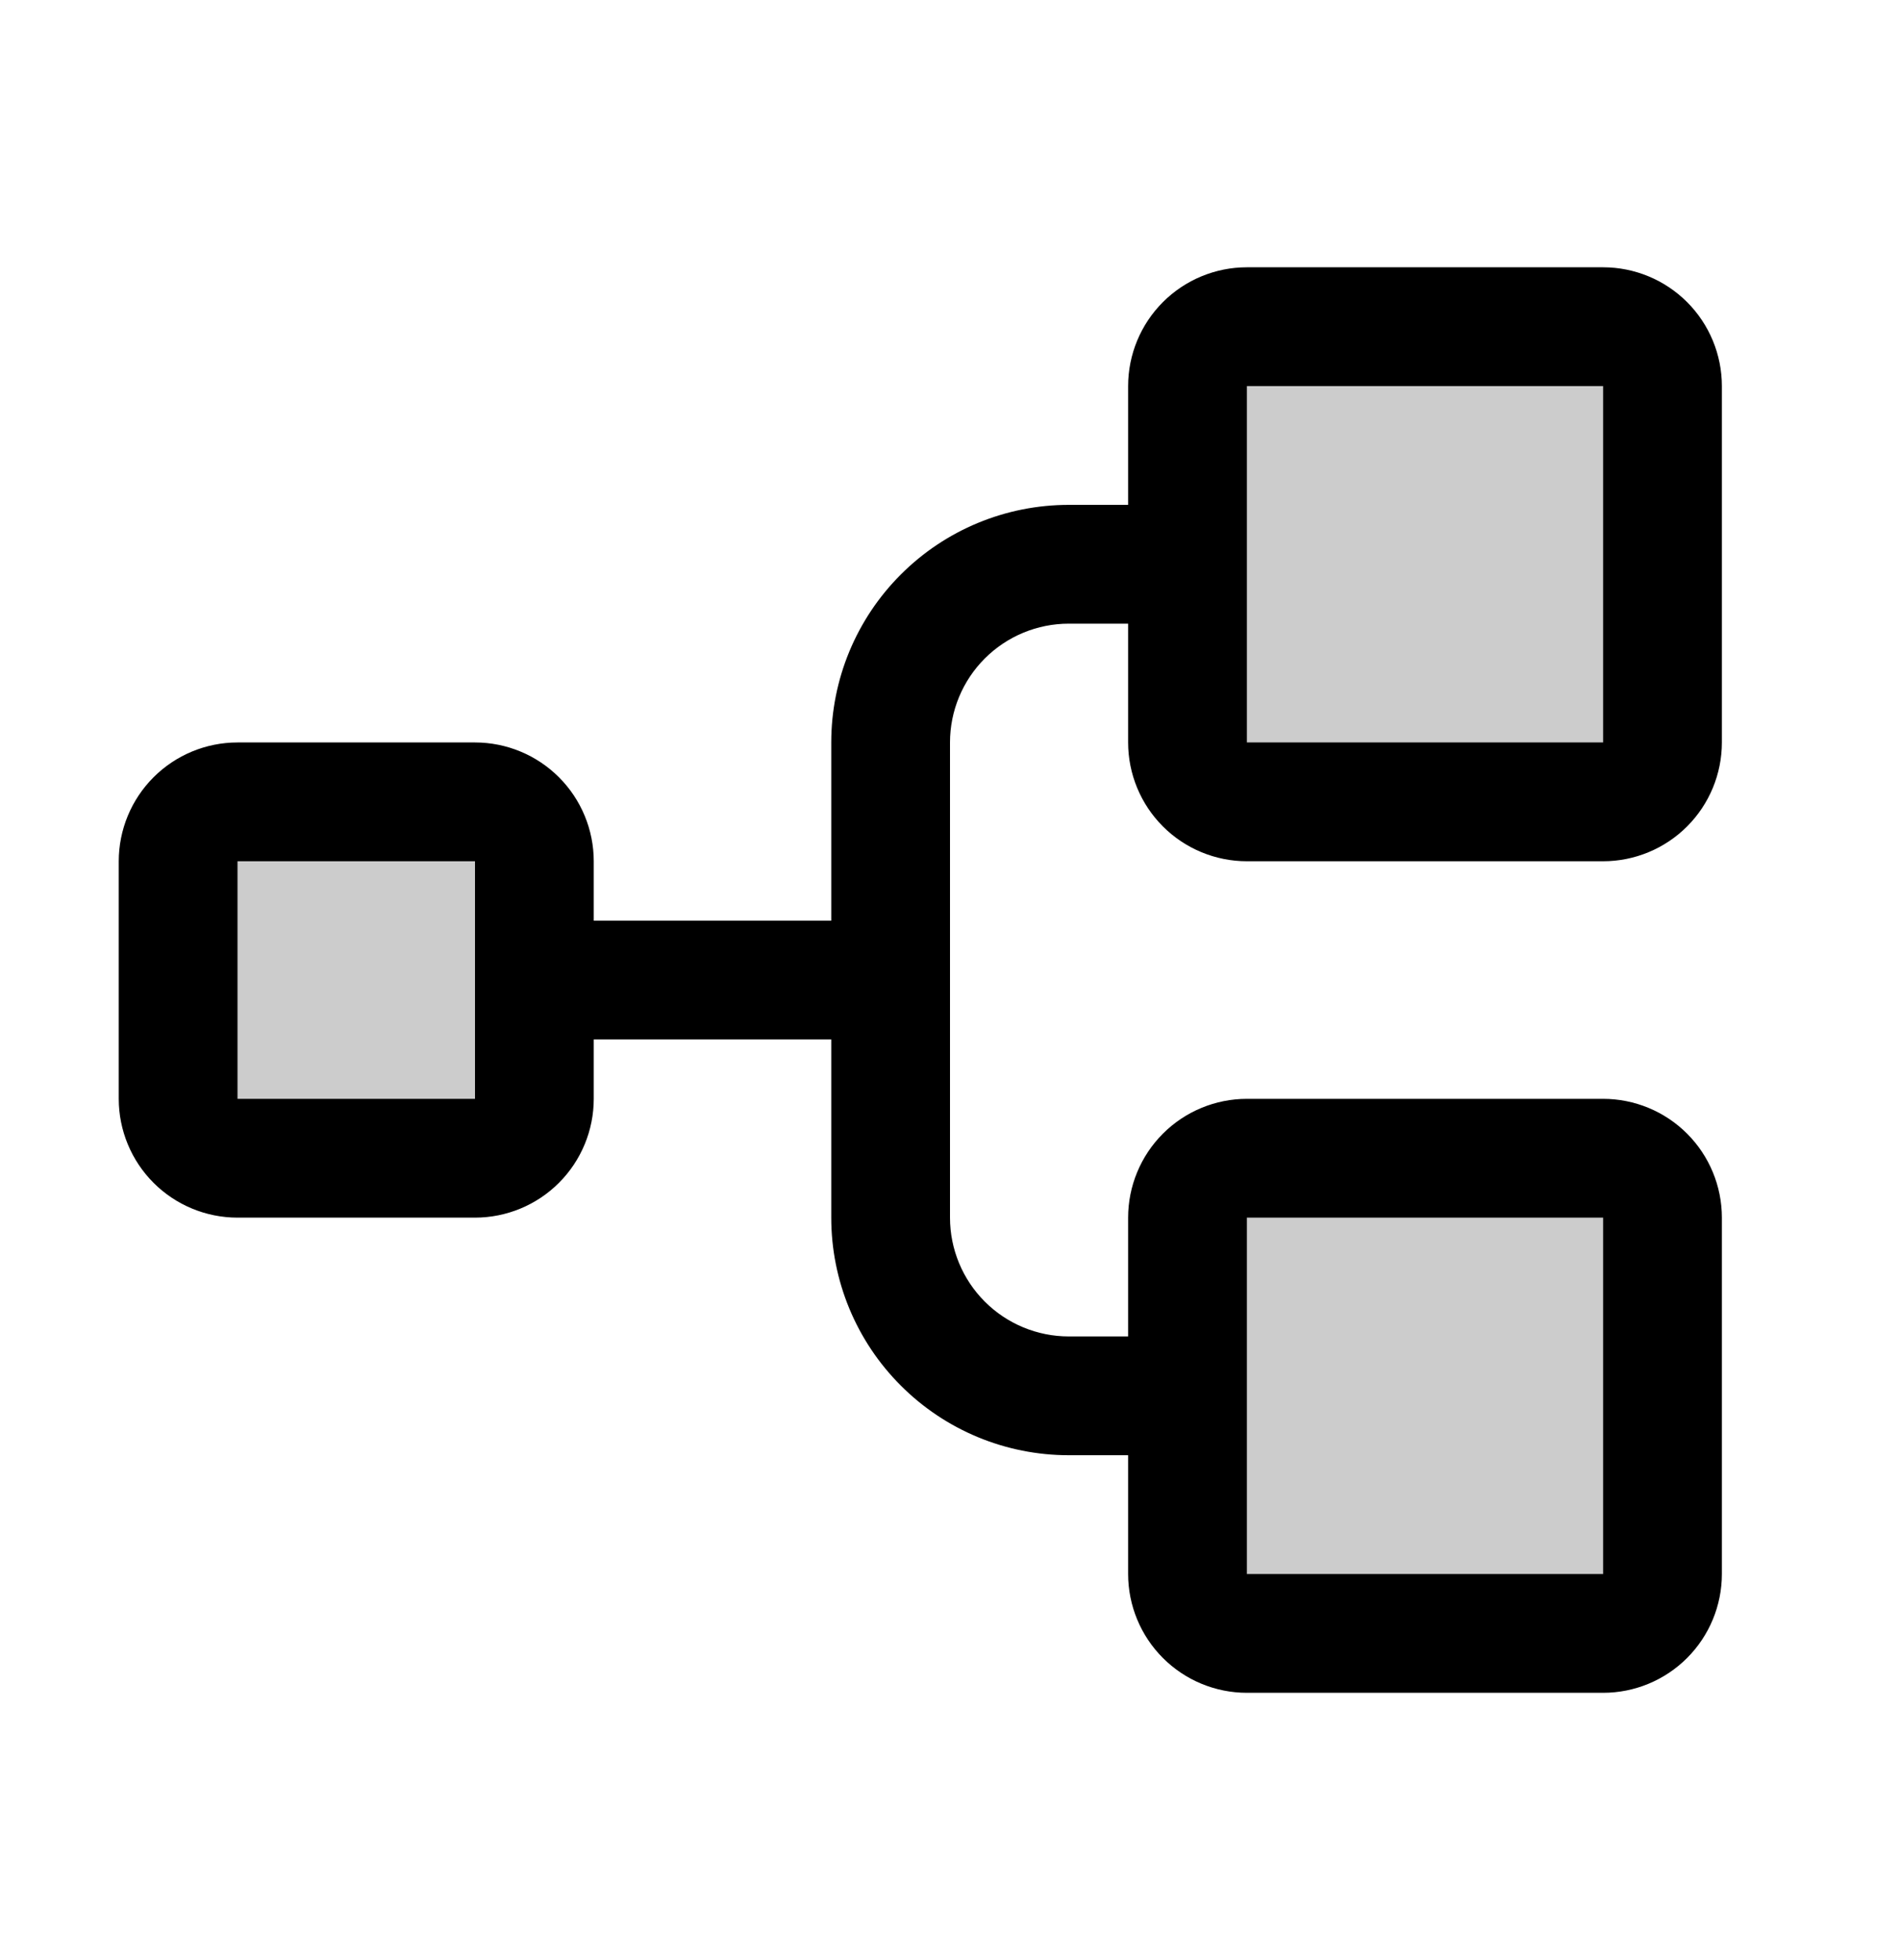
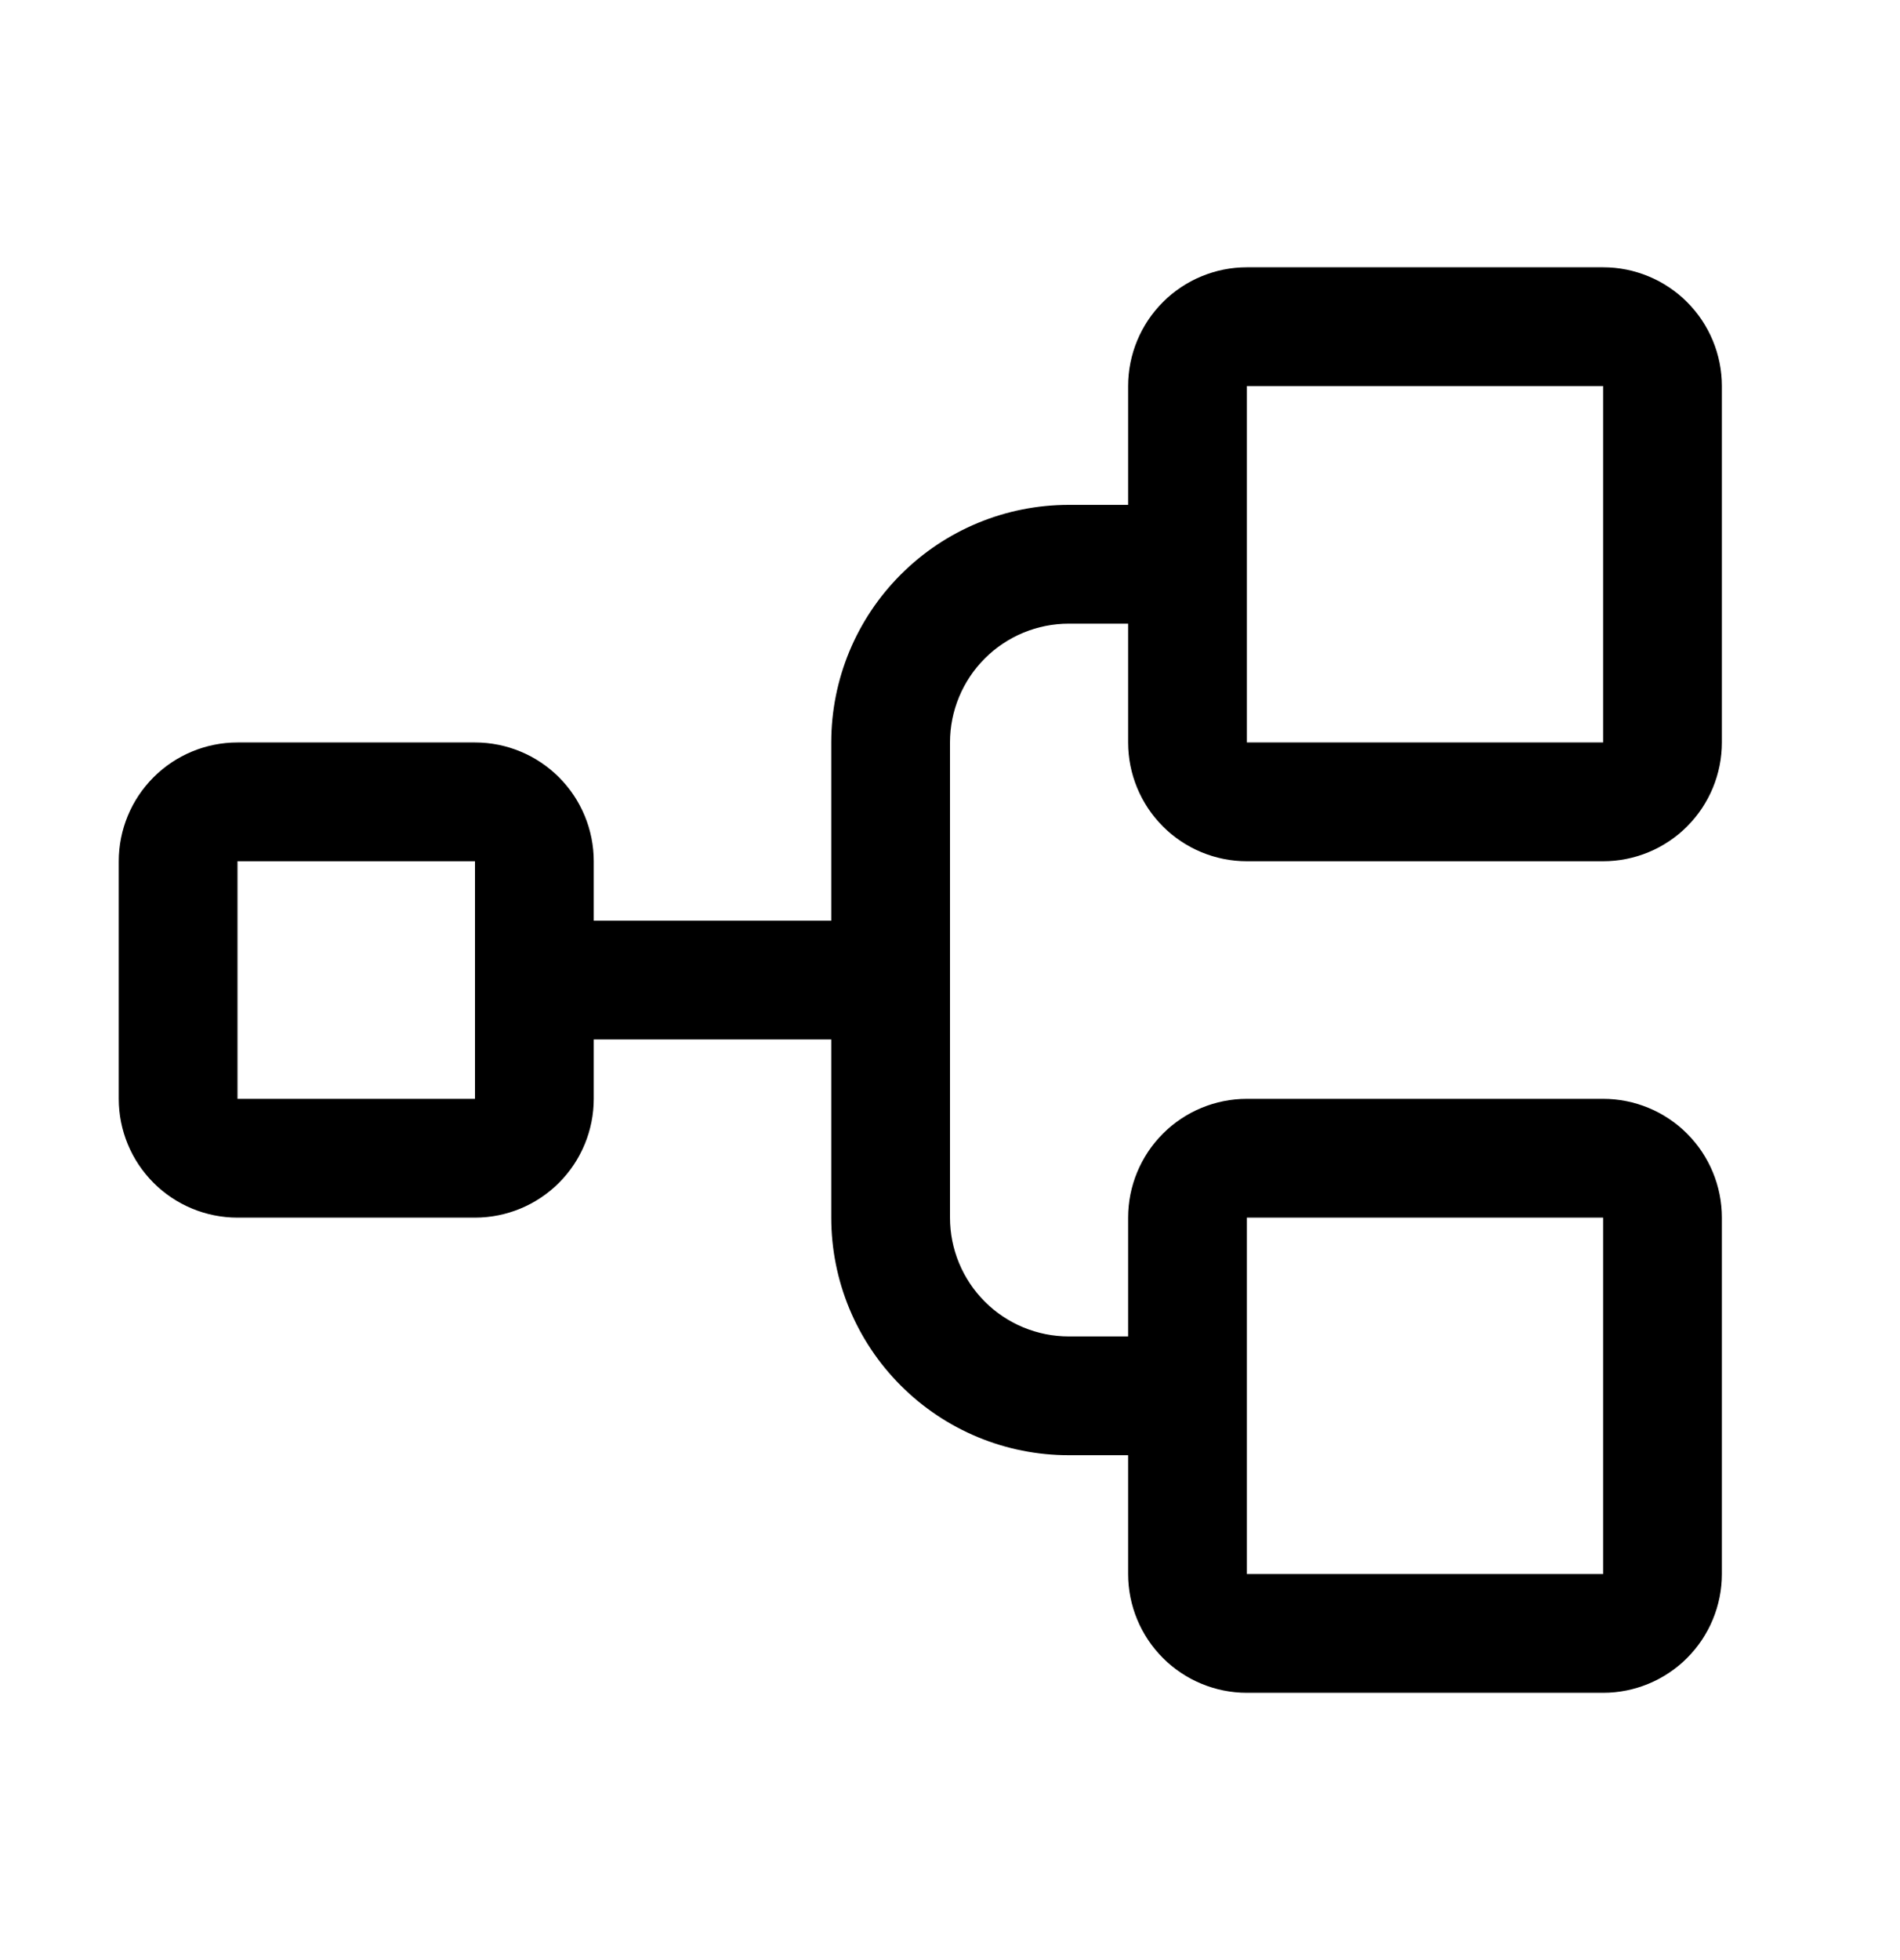
<svg xmlns="http://www.w3.org/2000/svg" width="32" height="33" viewBox="0 0 32 33" fill="none">
-   <path opacity="0.2" d="M9 14.5V18.5C9 18.765 8.895 19.02 8.707 19.207C8.52 19.395 8.265 19.5 8 19.5H4C3.735 19.5 3.48 19.395 3.293 19.207C3.105 19.02 3 18.765 3 18.5V14.5C3 14.235 3.105 13.98 3.293 13.793C3.48 13.605 3.735 13.5 4 13.5H8C8.265 13.5 8.52 13.605 8.707 13.793C8.895 13.98 9 14.235 9 14.5ZM27 5.5H21C20.735 5.5 20.48 5.605 20.293 5.793C20.105 5.98 20 6.235 20 6.5V12.5C20 12.765 20.105 13.02 20.293 13.207C20.48 13.395 20.735 13.5 21 13.5H27C27.265 13.5 27.52 13.395 27.707 13.207C27.895 13.02 28 12.765 28 12.5V6.5C28 6.235 27.895 5.98 27.707 5.793C27.52 5.605 27.265 5.5 27 5.5ZM27 19.5H21C20.735 19.5 20.48 19.605 20.293 19.793C20.105 19.98 20 20.235 20 20.5V26.5C20 26.765 20.105 27.02 20.293 27.207C20.48 27.395 20.735 27.5 21 27.5H27C27.265 27.5 27.52 27.395 27.707 27.207C27.895 27.02 28 26.765 28 26.5V20.5C28 20.235 27.895 19.98 27.707 19.793C27.52 19.605 27.265 19.5 27 19.5Z" fill="black" />
  <path d="M21 14.5H27C27.53 14.5 28.039 14.289 28.414 13.914C28.789 13.539 29 13.03 29 12.5V6.5C29 5.97 28.789 5.461 28.414 5.086C28.039 4.711 27.53 4.5 27 4.5H21C20.47 4.5 19.961 4.711 19.586 5.086C19.211 5.461 19 5.97 19 6.5V8.5H18C16.939 8.5 15.922 8.921 15.172 9.672C14.421 10.422 14 11.439 14 12.5V15.5H10V14.5C10 13.97 9.789 13.461 9.414 13.086C9.039 12.711 8.53 12.5 8 12.5H4C3.47 12.5 2.961 12.711 2.586 13.086C2.211 13.461 2 13.97 2 14.5V18.5C2 19.03 2.211 19.539 2.586 19.914C2.961 20.289 3.47 20.5 4 20.5H8C8.53 20.5 9.039 20.289 9.414 19.914C9.789 19.539 10 19.03 10 18.5V17.5H14V20.5C14 21.561 14.421 22.578 15.172 23.328C15.922 24.079 16.939 24.5 18 24.5H19V26.5C19 27.03 19.211 27.539 19.586 27.914C19.961 28.289 20.47 28.5 21 28.5H27C27.53 28.5 28.039 28.289 28.414 27.914C28.789 27.539 29 27.03 29 26.5V20.5C29 19.97 28.789 19.461 28.414 19.086C28.039 18.711 27.53 18.5 27 18.5H21C20.47 18.5 19.961 18.711 19.586 19.086C19.211 19.461 19 19.97 19 20.5V22.5H18C17.47 22.5 16.961 22.289 16.586 21.914C16.211 21.539 16 21.03 16 20.5V12.5C16 11.97 16.211 11.461 16.586 11.086C16.961 10.711 17.47 10.5 18 10.5H19V12.5C19 13.03 19.211 13.539 19.586 13.914C19.961 14.289 20.47 14.5 21 14.5ZM8 18.5H4V14.5H8V18.5ZM21 20.5H27V26.5H21V20.5ZM21 6.5H27V12.5H21V6.5Z" fill="black" />
</svg>